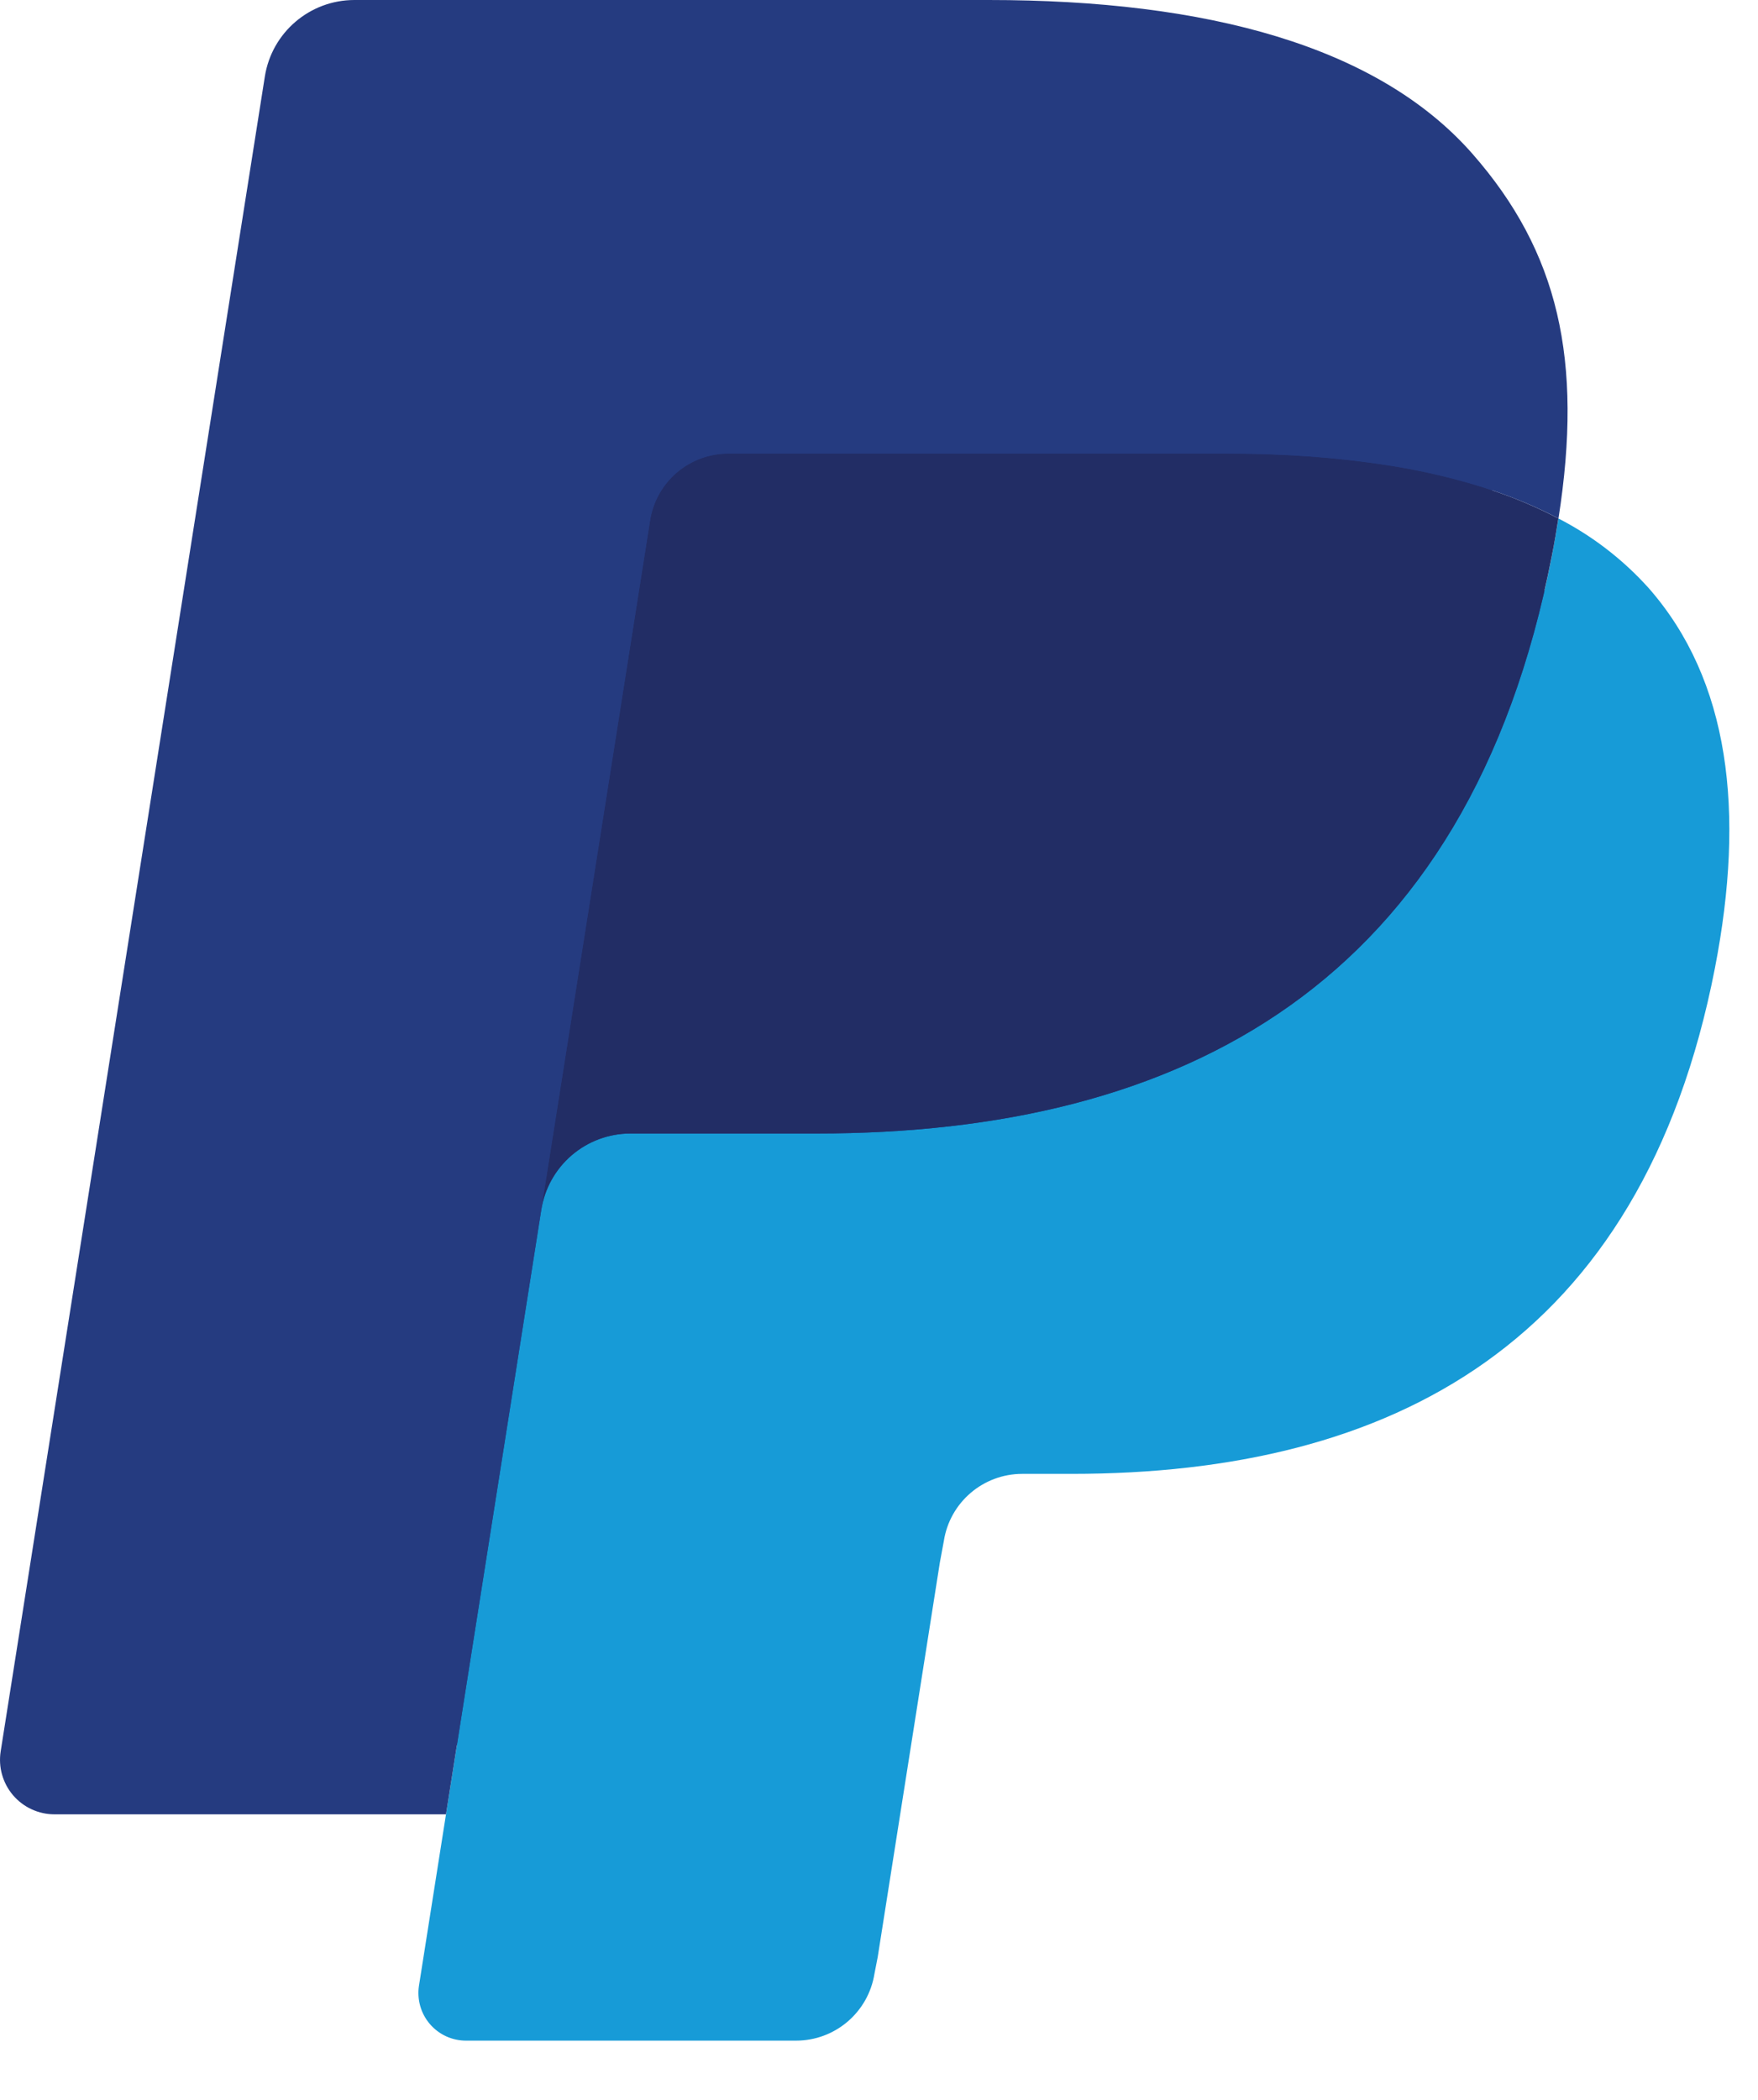
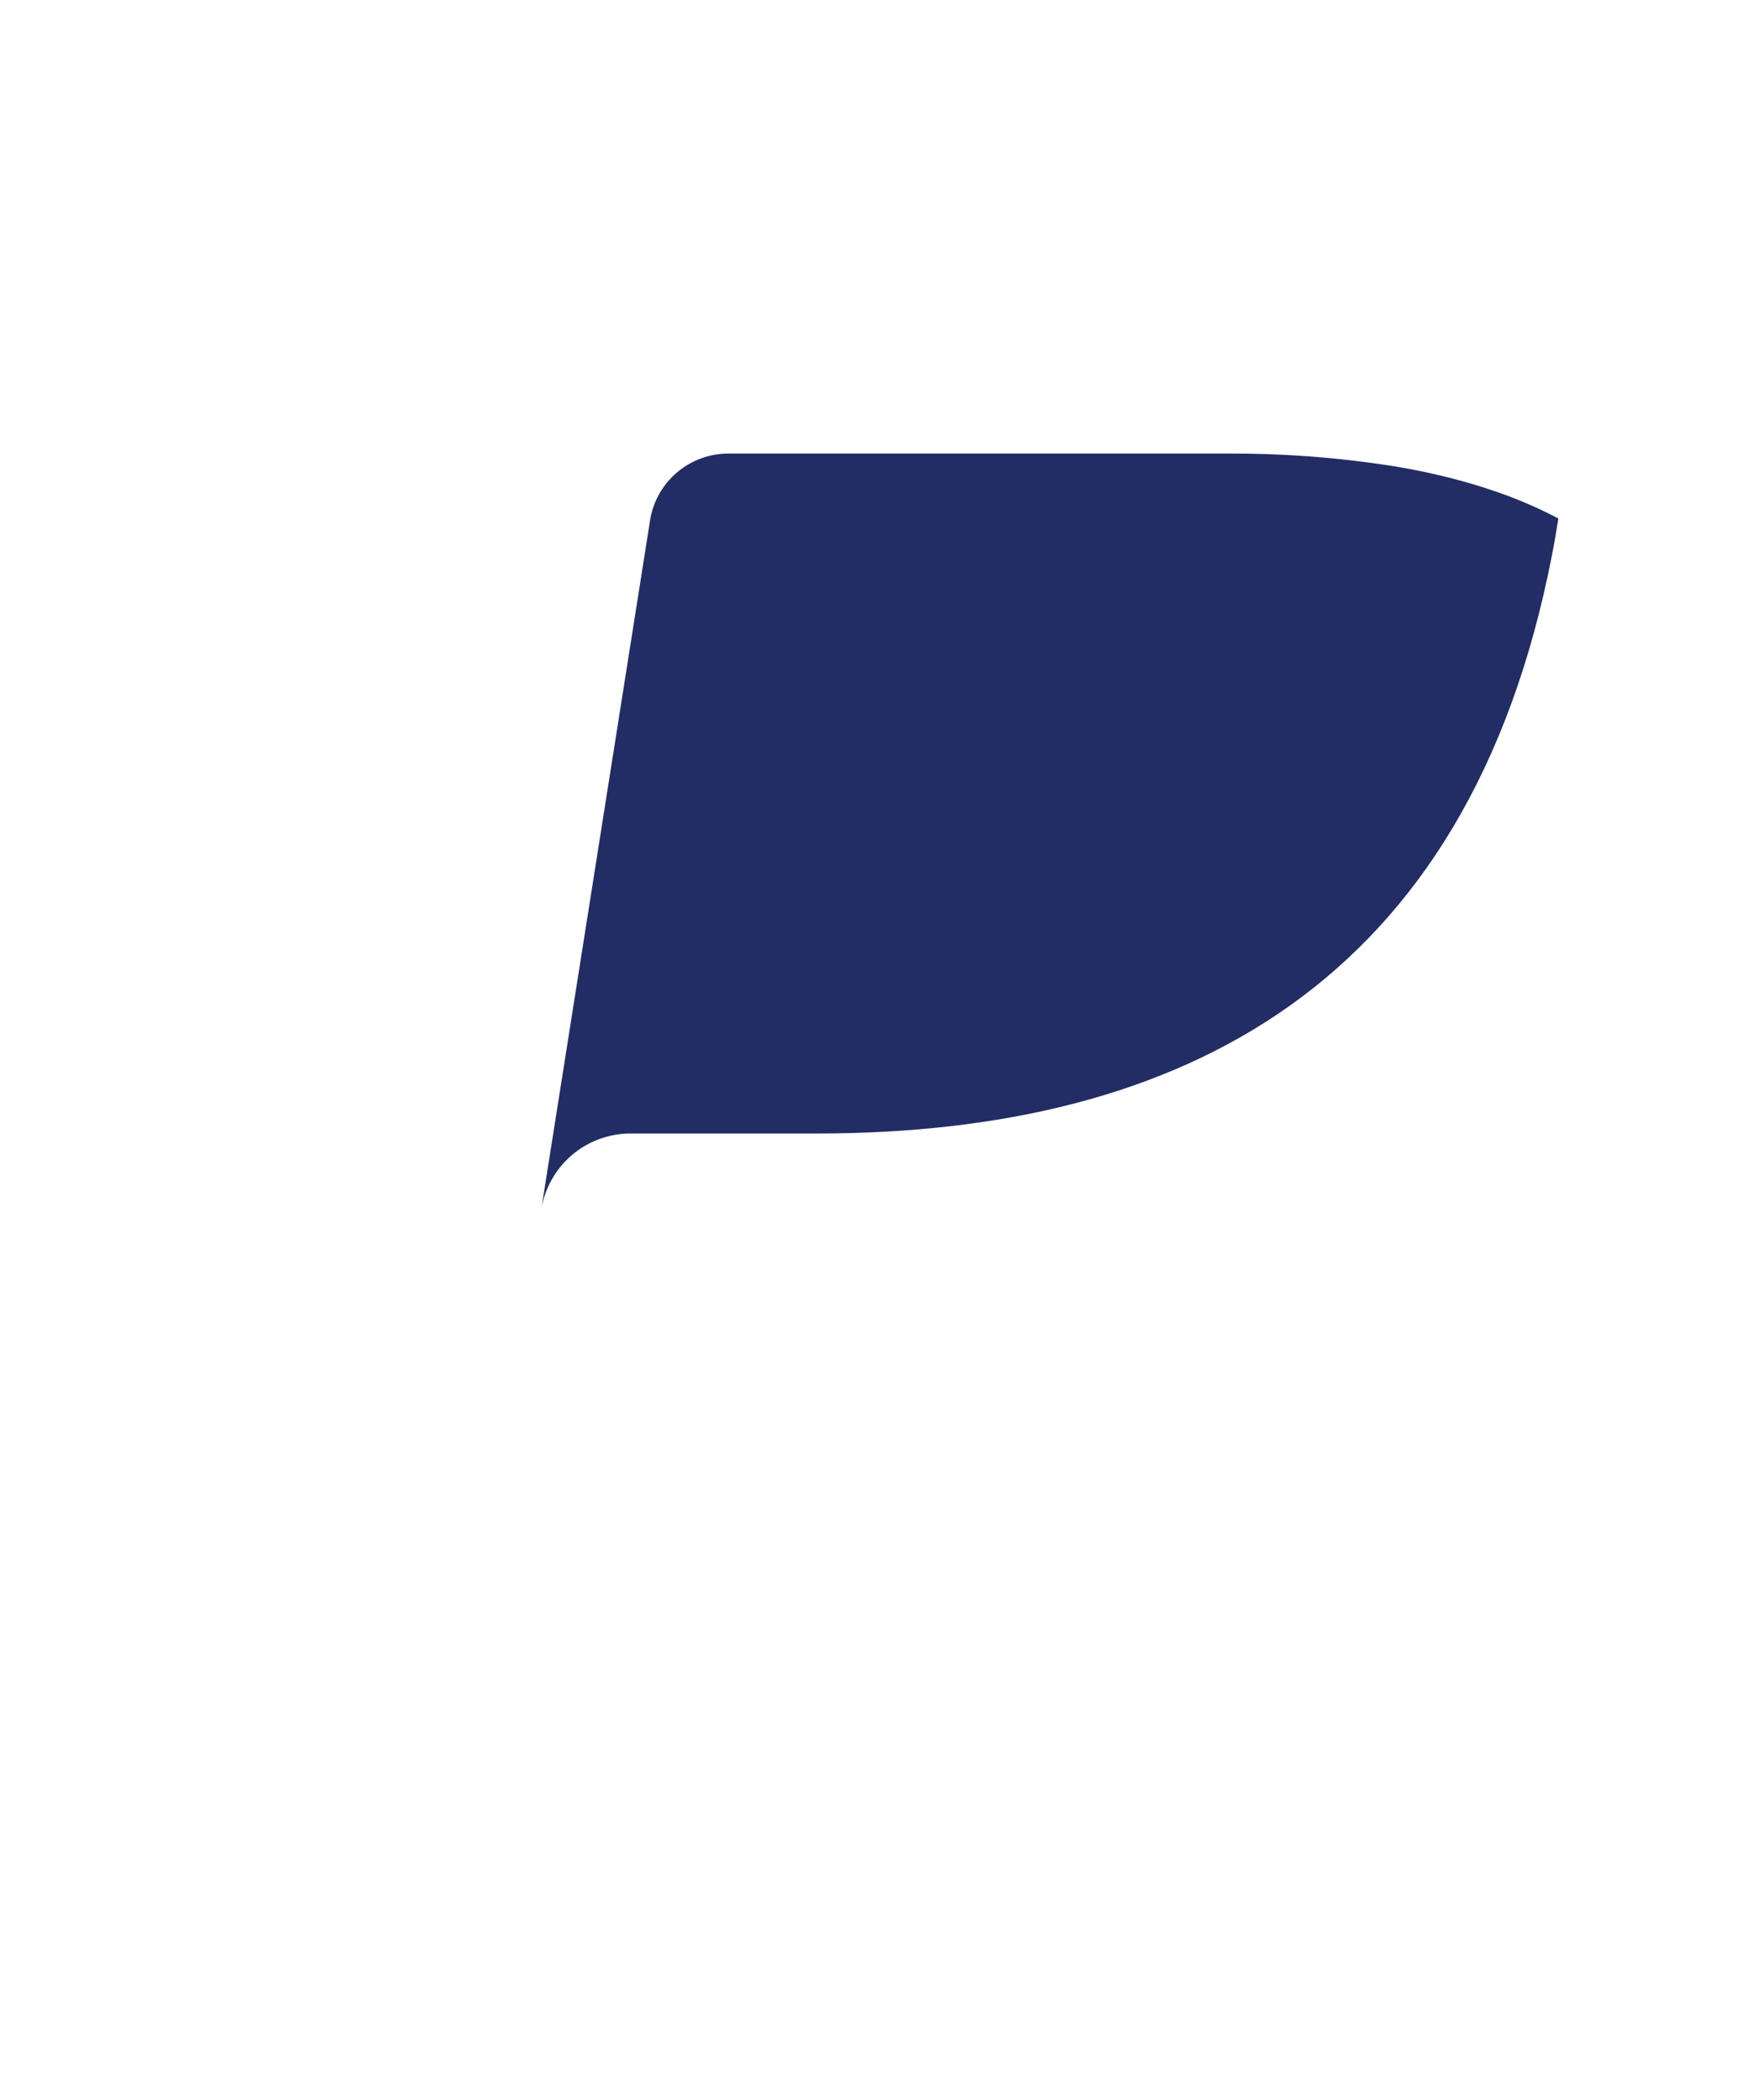
<svg xmlns="http://www.w3.org/2000/svg" width="36" height="43" viewBox="0 0 36 43" fill="none">
-   <path d="M10.061 40.367L10.785 35.767L9.172 35.73H1.47L6.823 1.789C6.839 1.685 6.891 1.591 6.971 1.523C7.051 1.455 7.152 1.417 7.257 1.418H20.245C24.557 1.418 27.532 2.315 29.086 4.086C29.814 4.917 30.278 5.785 30.502 6.74C30.738 7.743 30.742 8.941 30.512 10.401L30.495 10.508V11.444L31.224 11.857C31.78 12.138 32.279 12.519 32.698 12.981C33.321 13.691 33.724 14.594 33.895 15.664C34.071 16.765 34.012 18.075 33.724 19.558C33.392 21.264 32.855 22.749 32.129 23.965C31.489 25.054 30.628 25.997 29.602 26.734C28.639 27.418 27.494 27.938 26.199 28.27C24.945 28.597 23.514 28.761 21.945 28.761H20.935C20.212 28.761 19.51 29.022 18.959 29.488C18.409 29.96 18.044 30.611 17.929 31.327L17.852 31.741L16.573 39.848L16.515 40.146C16.5 40.24 16.473 40.287 16.435 40.319C16.397 40.349 16.35 40.367 16.302 40.367H10.061Z" fill="#253B80" />
-   <path d="M31.913 10.616C31.874 10.864 31.829 11.117 31.78 11.377C30.067 20.171 24.207 23.209 16.723 23.209H12.913C11.998 23.209 11.226 23.873 11.084 24.776L9.133 37.149L8.58 40.656C8.558 40.795 8.567 40.938 8.605 41.073C8.643 41.209 8.71 41.334 8.802 41.442C8.893 41.549 9.007 41.635 9.135 41.694C9.263 41.753 9.402 41.783 9.543 41.783H16.301C17.101 41.783 17.781 41.202 17.907 40.413L17.974 40.069L19.246 31.994L19.328 31.551C19.452 30.759 20.134 30.178 20.934 30.178H21.945C28.492 30.178 33.618 27.519 35.117 19.826C35.742 16.613 35.418 13.929 33.762 12.042C33.237 11.458 32.611 10.975 31.913 10.616Z" fill="#179BD7" />
  <path d="M30.12 9.901C29.573 9.743 29.017 9.62 28.454 9.532C27.343 9.361 26.22 9.279 25.095 9.287H14.916C14.528 9.286 14.153 9.425 13.859 9.677C13.565 9.928 13.37 10.277 13.311 10.66L11.145 24.376L11.083 24.776C11.15 24.34 11.372 23.942 11.707 23.654C12.043 23.367 12.47 23.209 12.912 23.209H16.723C24.206 23.209 30.066 20.17 31.779 11.377C31.83 11.117 31.873 10.864 31.912 10.616C31.46 10.379 30.989 10.18 30.504 10.022C30.376 9.98 30.249 9.939 30.12 9.901Z" fill="#222D65" />
-   <path d="M13.312 10.66C13.371 10.277 13.565 9.928 13.859 9.676C14.154 9.425 14.529 9.287 14.916 9.288H25.096C26.302 9.288 27.428 9.367 28.455 9.533C29.15 9.642 29.836 9.806 30.506 10.022C31.011 10.189 31.48 10.387 31.914 10.616C32.423 7.366 31.91 5.154 30.153 3.15C28.216 0.944 24.719 0 20.246 0H7.258C6.344 0 5.565 0.665 5.423 1.569L0.014 35.859C-0.011 36.018 -0.002 36.181 0.042 36.336C0.086 36.491 0.162 36.635 0.267 36.758C0.372 36.88 0.501 36.979 0.648 37.046C0.794 37.114 0.953 37.149 1.114 37.149H9.133L11.146 24.376L13.312 10.66Z" fill="#253B80" />
</svg>